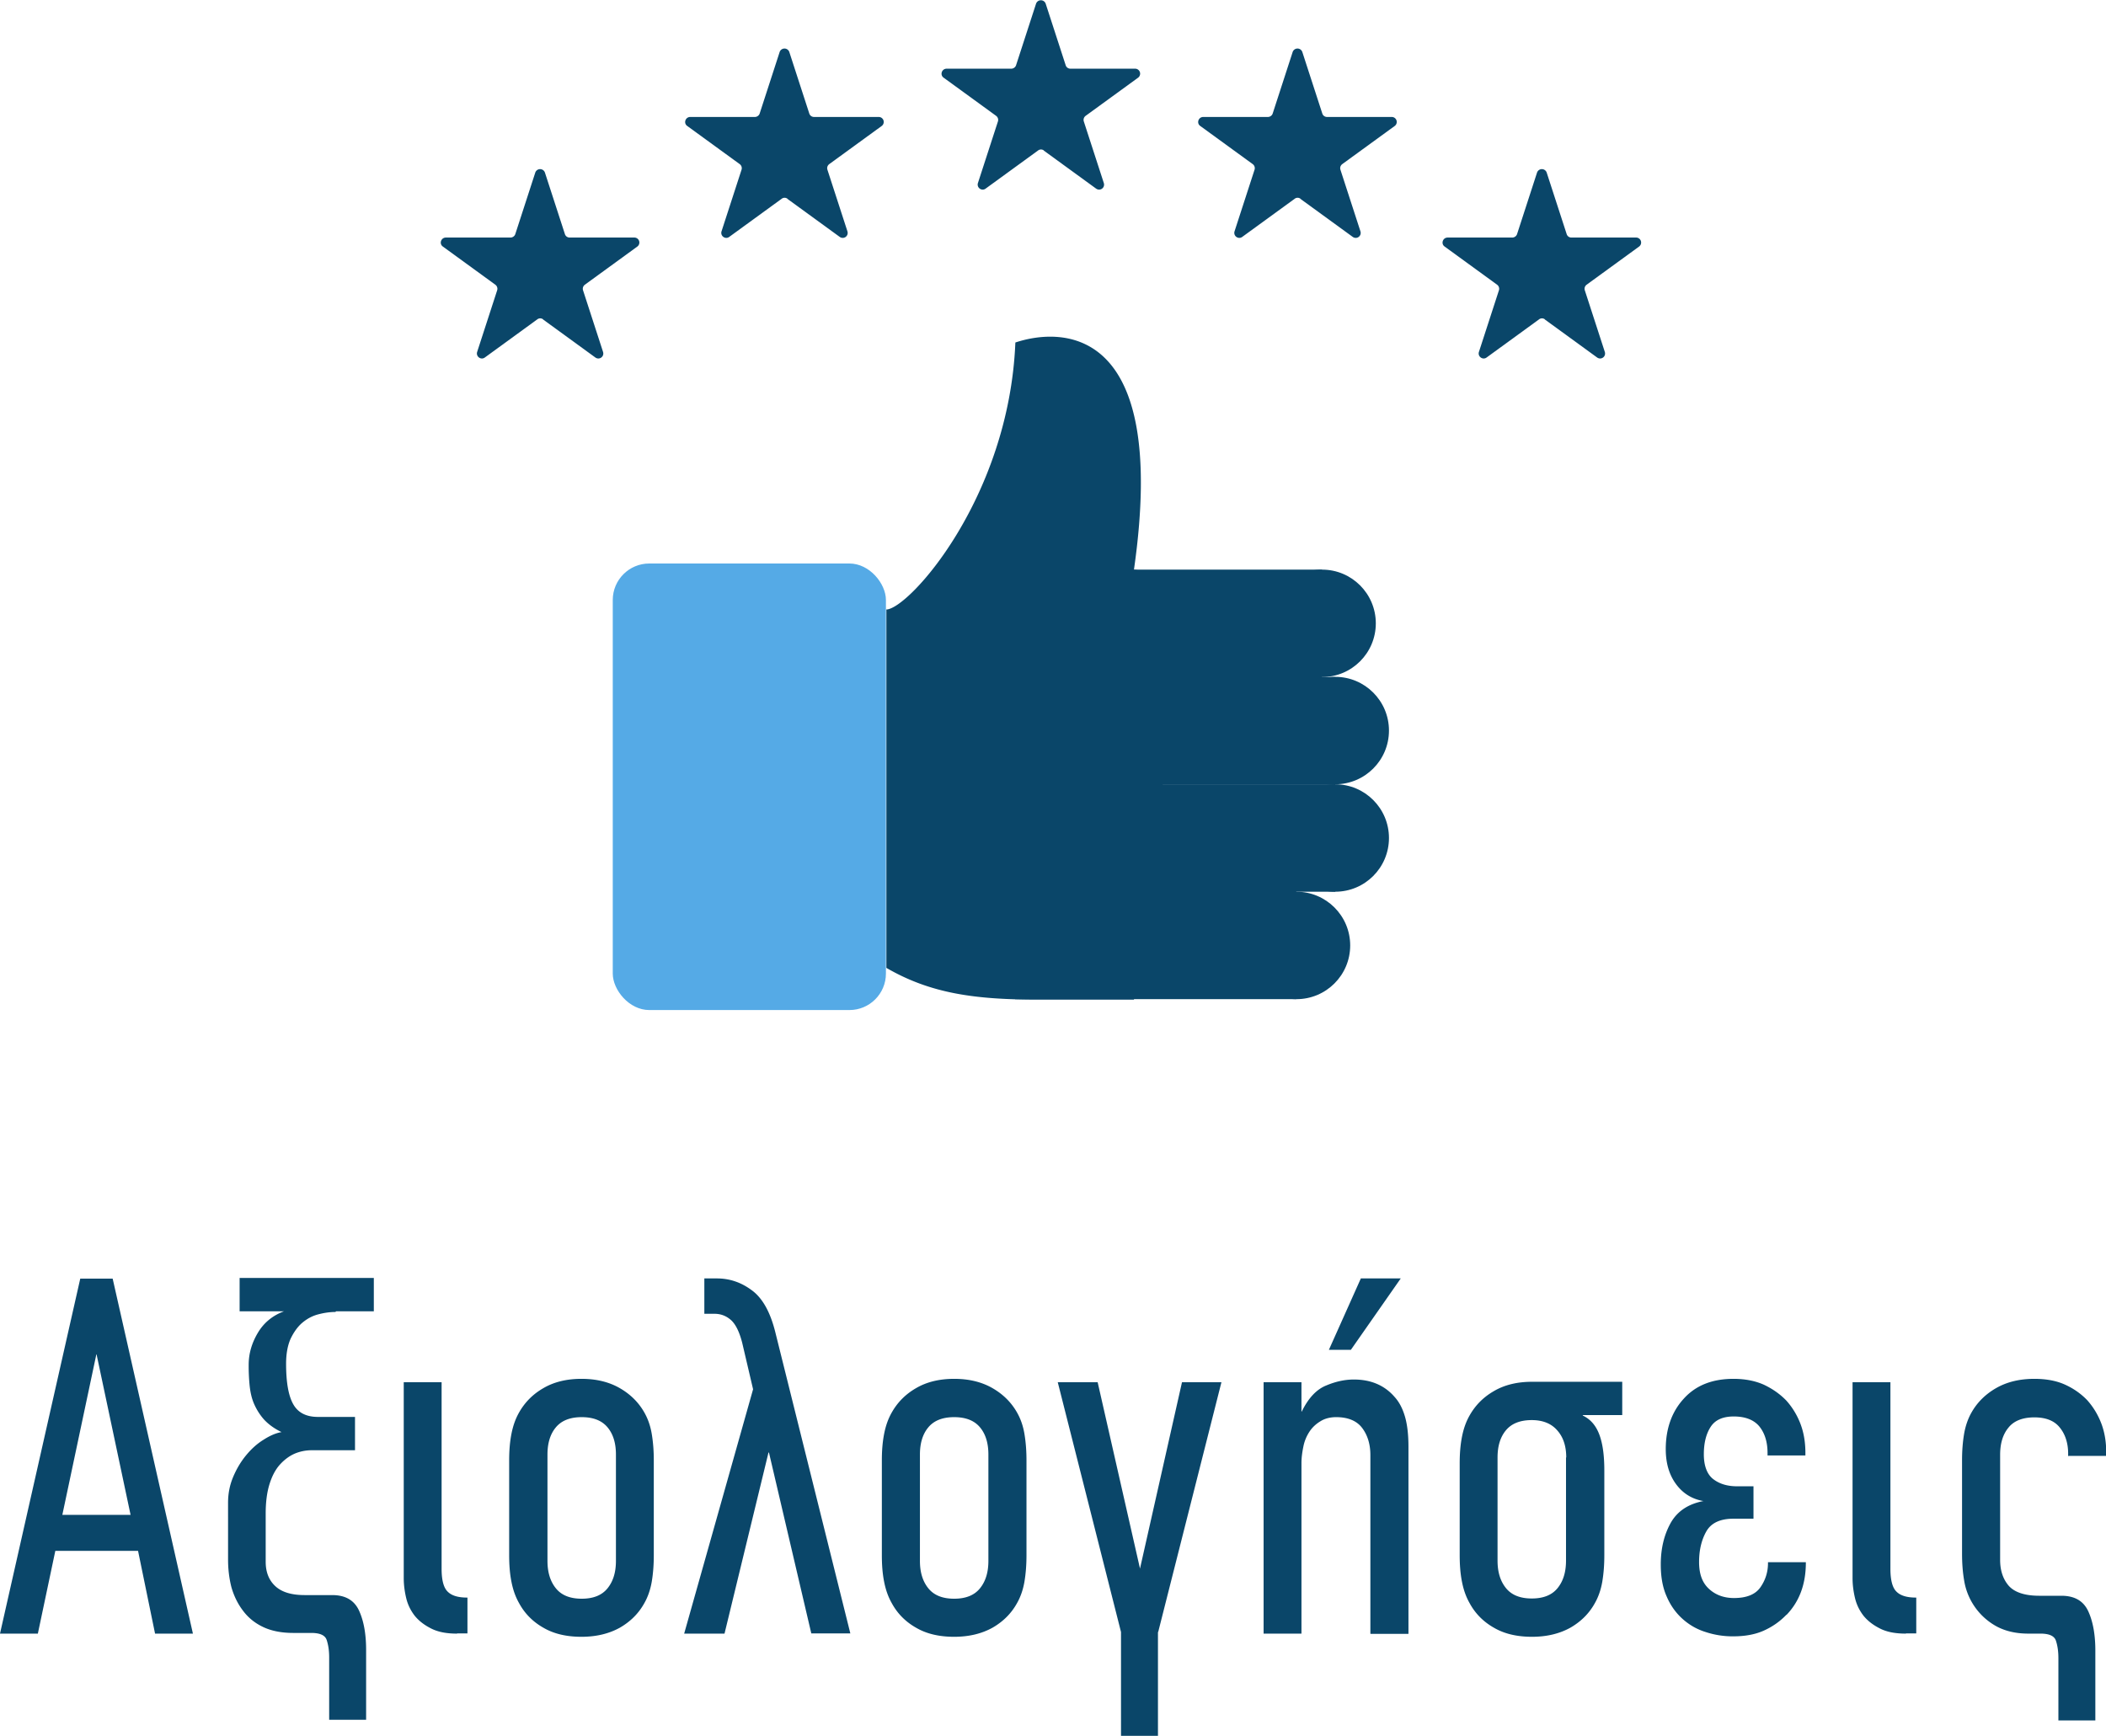
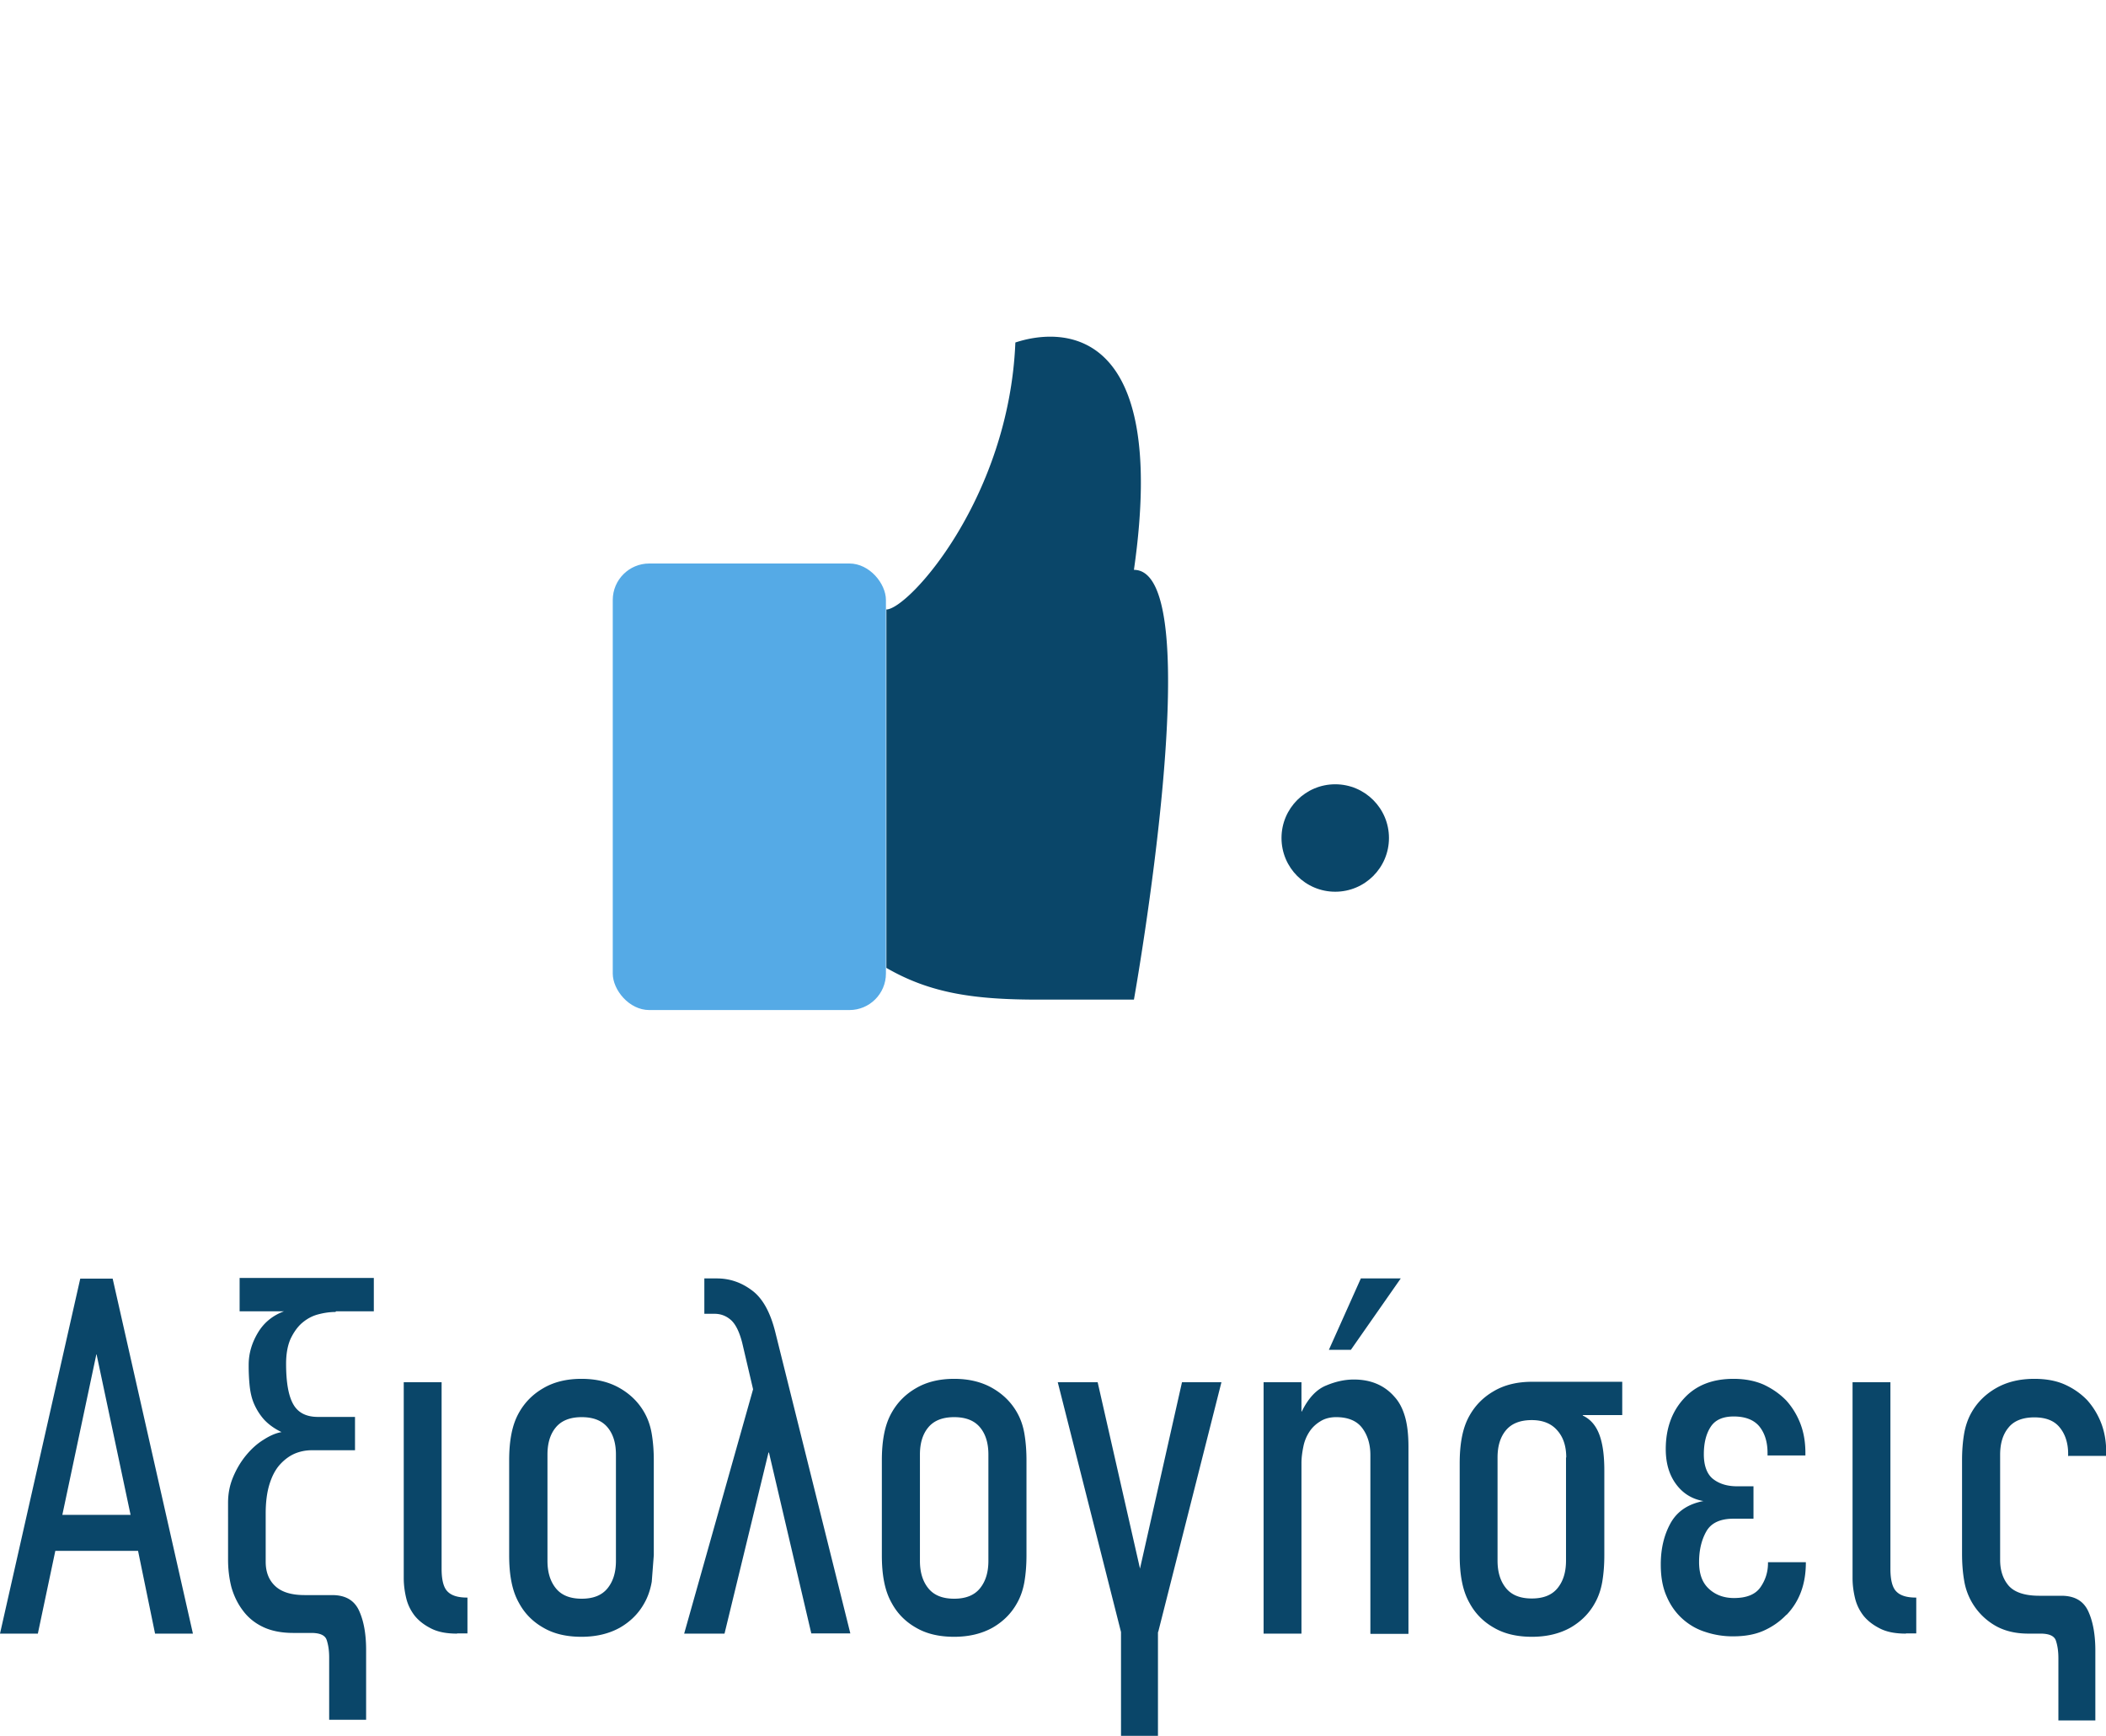
<svg xmlns="http://www.w3.org/2000/svg" viewBox="0 0 92.9 76.58">
-   <path fill="#0a4669" d="m6.84 72.07-.75-3.65H2.44l-.77 3.65H0l3.54-15.66h1.43l3.54 15.66H6.84ZM4.27 59.75h-.02l-1.5 7.08h3.01l-1.5-7.08Zm10.53-1.87c-.26 0-.52.04-.78.11s-.49.2-.69.37-.37.41-.51.7c-.13.29-.2.66-.2 1.1 0 .81.1 1.4.31 1.78.21.38.57.57 1.1.57h1.63v1.47h-1.91c-.26 0-.51.05-.75.15-.23.1-.45.26-.65.48s-.35.51-.46.86c-.11.35-.17.78-.17 1.3v2.13c0 .47.15.83.44 1.09s.72.38 1.28.38h1.21c.59 0 .98.23 1.19.69.21.46.31 1.04.31 1.73v3.08h-1.63v-2.75c0-.31-.04-.56-.11-.77-.07-.21-.3-.31-.68-.31h-.79c-.53 0-.97-.09-1.33-.26s-.66-.41-.89-.72c-.23-.3-.4-.65-.51-1.03-.1-.39-.15-.8-.15-1.22V66.3c0-.4.07-.77.22-1.13.15-.36.34-.68.57-.96.23-.28.48-.51.77-.69.28-.18.55-.3.8-.34-.31-.15-.56-.33-.76-.54-.19-.21-.34-.45-.45-.7s-.17-.53-.2-.83a8.77 8.77 0 0 1-.04-.9c0-.5.14-.97.41-1.42.27-.45.66-.76 1.15-.94h-1.96v-1.47h5.92v1.47h-1.67Zm5.36 14.19c-.46 0-.83-.07-1.13-.22-.3-.15-.54-.33-.73-.56-.18-.23-.31-.49-.38-.78-.07-.29-.11-.59-.11-.88v-8.65h1.67v8.23c0 .5.09.84.27 1.01.18.18.47.26.85.26h.02v1.58h-.46Zm8.59-2.29c-.06.35-.17.67-.33.95-.25.45-.61.81-1.08 1.08-.47.26-1.03.4-1.69.4s-1.22-.13-1.68-.4c-.46-.26-.82-.62-1.07-1.08-.16-.28-.27-.59-.34-.95-.07-.35-.1-.74-.1-1.17v-4.18c0-.43.03-.81.1-1.17s.18-.67.34-.95c.25-.44.6-.8 1.07-1.07.46-.27 1.02-.41 1.68-.41s1.22.14 1.69.41c.47.27.83.63 1.08 1.07.16.28.27.59.33.95s.09.74.09 1.17v4.18c0 .43-.03.81-.09 1.17Zm-1.58-5.61c0-.5-.12-.9-.37-1.2-.25-.3-.63-.45-1.14-.45s-.89.15-1.14.45c-.25.3-.37.7-.37 1.2v4.69c0 .5.12.9.37 1.21.25.31.63.46 1.14.46s.89-.15 1.14-.46c.25-.31.37-.71.37-1.21v-4.69Zm8.62 7.9-1.87-7.99h-.02l-1.94 7.99h-1.78l3.04-10.78-.48-2.05c-.12-.47-.28-.8-.48-.99-.21-.19-.45-.29-.75-.29h-.44V56.4h.55c.56 0 1.07.17 1.54.52.47.34.81.95 1.03 1.81l3.32 13.33h-1.72Zm9.4-2.29c-.06.35-.17.67-.33.95-.25.45-.61.81-1.08 1.08-.47.26-1.03.4-1.69.4s-1.22-.13-1.68-.4c-.46-.26-.82-.62-1.07-1.08-.16-.28-.27-.59-.34-.95-.07-.35-.1-.74-.1-1.17v-4.18c0-.43.03-.81.1-1.17s.18-.67.34-.95c.25-.44.6-.8 1.07-1.07.46-.27 1.02-.41 1.68-.41s1.22.14 1.69.41c.47.27.83.63 1.08 1.07.16.28.27.59.33.95s.09.74.09 1.17v4.18c0 .43-.03.81-.09 1.17Zm-1.59-5.61c0-.5-.12-.9-.37-1.2-.25-.3-.63-.45-1.14-.45s-.89.15-1.14.45c-.25.3-.37.7-.37 1.2v4.69c0 .5.12.9.37 1.21.25.31.63.46 1.14.46s.89-.15 1.14-.46c.25-.31.37-.71.37-1.21v-4.69ZM51.08 72v4.58h-1.63V72l-2.79-11.02h1.76l1.87 8.23v-.02l1.85-8.21h1.74L51.09 72Zm9.37.07v-7.88c0-.47-.12-.87-.36-1.19-.24-.32-.63-.48-1.15-.48-.26 0-.5.06-.69.18-.2.12-.36.27-.48.45s-.22.4-.27.64-.09.49-.09.76v7.52h-1.67V60.98h1.67v1.3l.02-.02c.29-.59.65-.97 1.08-1.14.43-.18.83-.26 1.21-.26.76 0 1.36.26 1.8.77.21.23.36.53.46.88.1.35.15.79.15 1.32v8.25h-1.67Zm-.86-12.52h-.97l1.41-3.15h1.76l-2.2 3.15Zm10.23 2.9c.34.16.58.44.73.84.15.4.22.92.22 1.58v3.74c0 .43-.03.81-.09 1.17-.06.35-.17.67-.33.95-.25.45-.61.81-1.08 1.08-.47.26-1.03.4-1.69.4s-1.22-.13-1.68-.4c-.46-.26-.82-.62-1.07-1.08-.16-.28-.27-.59-.34-.95-.07-.35-.1-.74-.1-1.17v-4.05c0-.43.03-.81.1-1.17s.18-.67.34-.95c.25-.44.6-.8 1.07-1.07.46-.27 1.02-.41 1.68-.41h3.98v1.47h-1.74Zm-.73 1.85c0-.5-.13-.9-.4-1.2-.26-.3-.64-.45-1.12-.45-.51 0-.89.15-1.14.45-.25.3-.37.7-.37 1.2v4.55c0 .5.12.9.37 1.21.25.31.63.46 1.14.46s.89-.15 1.14-.46c.25-.31.37-.71.37-1.21V64.3Zm9.7 6.95c-.28.29-.61.52-.99.69-.38.17-.83.25-1.34.25a3.8 3.8 0 0 1-1.22-.19c-.39-.12-.73-.32-1.02-.58-.29-.26-.53-.59-.7-.99-.18-.4-.26-.87-.26-1.41 0-.69.14-1.29.43-1.82.29-.52.77-.85 1.46-.98h-.02c-.5-.09-.9-.34-1.2-.75s-.45-.92-.45-1.54c0-.89.26-1.64.79-2.22.53-.59 1.26-.88 2.2-.88.51 0 .96.09 1.34.26.38.18.71.41.99.7.26.29.47.63.62 1.02.15.39.22.82.22 1.29v.11h-1.67v-.11c0-.48-.12-.87-.36-1.17-.24-.29-.62-.44-1.13-.44-.48 0-.82.15-1.02.46-.2.31-.3.71-.3 1.21s.14.88.41 1.09c.27.21.62.32 1.05.32h.73V67h-.88c-.59 0-.99.19-1.2.56-.21.37-.32.82-.32 1.35s.14.91.43 1.18c.29.27.66.41 1.11.41.56 0 .95-.16 1.17-.48.22-.32.33-.67.33-1.06v-.04h1.67v.02c0 .94-.28 1.7-.84 2.29Zm5.28.82c-.46 0-.83-.07-1.13-.22-.3-.15-.54-.33-.73-.56-.18-.23-.31-.49-.38-.78-.07-.29-.11-.59-.11-.88v-8.65h1.67v8.23c0 .5.09.84.27 1.01.18.18.47.26.85.26h.02v1.58h-.46Zm7.16-7.81v-.13c0-.45-.12-.84-.36-1.14-.24-.31-.62-.46-1.13-.46s-.9.15-1.14.45c-.25.3-.37.7-.37 1.2v4.64c0 .47.13.85.38 1.14.26.29.71.44 1.35.44h.97c.59 0 .98.23 1.19.69.21.46.31 1.04.31 1.73v3.08H90.8v-2.75c0-.31-.04-.56-.11-.77-.07-.21-.3-.31-.68-.31h-.53c-.6 0-1.11-.13-1.53-.39a2.816 2.816 0 0 1-1.31-1.97c-.06-.35-.09-.74-.09-1.17v-4.11c0-.43.03-.81.09-1.17.06-.35.17-.67.33-.95.25-.44.61-.8 1.08-1.07.47-.27 1.03-.41 1.69-.41.51 0 .96.08 1.34.25.38.17.71.4.99.69.26.29.47.63.62 1.02.15.39.22.82.22 1.29v.15h-1.67ZM39.09 26.89c.98 0 5.42-4.91 5.7-11.78 1.99-.66 6.79-.86 5.23 10.03 3.39 0 0 18.96 0 18.96h-4.21c-2.81 0-4.76-.27-6.71-1.4V26.9Z" />
+   <path fill="#0a4669" d="m6.84 72.07-.75-3.65H2.44l-.77 3.65H0l3.54-15.66h1.43l3.54 15.66H6.84ZM4.27 59.75h-.02l-1.5 7.08h3.01l-1.5-7.08Zm10.53-1.87c-.26 0-.52.04-.78.11s-.49.2-.69.37-.37.41-.51.7c-.13.29-.2.66-.2 1.1 0 .81.1 1.4.31 1.78.21.38.57.57 1.1.57h1.63v1.47h-1.91c-.26 0-.51.05-.75.15-.23.1-.45.26-.65.48s-.35.51-.46.86c-.11.35-.17.78-.17 1.3v2.13c0 .47.15.83.44 1.09s.72.38 1.28.38h1.21c.59 0 .98.23 1.19.69.21.46.31 1.04.31 1.73v3.08h-1.63v-2.75c0-.31-.04-.56-.11-.77-.07-.21-.3-.31-.68-.31h-.79c-.53 0-.97-.09-1.33-.26s-.66-.41-.89-.72c-.23-.3-.4-.65-.51-1.03-.1-.39-.15-.8-.15-1.22V66.3c0-.4.07-.77.22-1.13.15-.36.34-.68.57-.96.23-.28.48-.51.77-.69.28-.18.55-.3.8-.34-.31-.15-.56-.33-.76-.54-.19-.21-.34-.45-.45-.7s-.17-.53-.2-.83a8.77 8.77 0 0 1-.04-.9c0-.5.14-.97.41-1.42.27-.45.66-.76 1.15-.94h-1.96v-1.47h5.92v1.47h-1.67Zm5.36 14.19c-.46 0-.83-.07-1.13-.22-.3-.15-.54-.33-.73-.56-.18-.23-.31-.49-.38-.78-.07-.29-.11-.59-.11-.88v-8.65h1.67v8.23c0 .5.09.84.27 1.01.18.18.47.26.85.26h.02v1.58h-.46Zm8.59-2.29c-.06.35-.17.67-.33.95-.25.45-.61.81-1.08 1.08-.47.26-1.03.4-1.69.4s-1.22-.13-1.68-.4c-.46-.26-.82-.62-1.07-1.08-.16-.28-.27-.59-.34-.95-.07-.35-.1-.74-.1-1.17v-4.18c0-.43.03-.81.1-1.17s.18-.67.34-.95c.25-.44.6-.8 1.07-1.07.46-.27 1.02-.41 1.68-.41s1.22.14 1.69.41c.47.27.83.63 1.08 1.07.16.28.27.59.33.95s.09.74.09 1.17v4.18Zm-1.58-5.61c0-.5-.12-.9-.37-1.2-.25-.3-.63-.45-1.14-.45s-.89.15-1.14.45c-.25.3-.37.7-.37 1.2v4.69c0 .5.12.9.37 1.21.25.31.63.46 1.14.46s.89-.15 1.14-.46c.25-.31.37-.71.37-1.21v-4.69Zm8.62 7.9-1.87-7.99h-.02l-1.94 7.99h-1.78l3.04-10.78-.48-2.05c-.12-.47-.28-.8-.48-.99-.21-.19-.45-.29-.75-.29h-.44V56.4h.55c.56 0 1.07.17 1.54.52.47.34.81.95 1.03 1.81l3.32 13.33h-1.72Zm9.4-2.29c-.06.35-.17.67-.33.95-.25.45-.61.81-1.08 1.08-.47.26-1.03.4-1.69.4s-1.22-.13-1.68-.4c-.46-.26-.82-.62-1.07-1.08-.16-.28-.27-.59-.34-.95-.07-.35-.1-.74-.1-1.17v-4.18c0-.43.03-.81.1-1.17s.18-.67.34-.95c.25-.44.6-.8 1.07-1.07.46-.27 1.02-.41 1.68-.41s1.22.14 1.69.41c.47.27.83.63 1.08 1.07.16.28.27.59.33.95s.09.74.09 1.17v4.18c0 .43-.03.81-.09 1.17Zm-1.59-5.61c0-.5-.12-.9-.37-1.2-.25-.3-.63-.45-1.14-.45s-.89.15-1.14.45c-.25.3-.37.7-.37 1.2v4.69c0 .5.12.9.37 1.21.25.31.63.46 1.14.46s.89-.15 1.14-.46c.25-.31.37-.71.37-1.21v-4.69ZM51.08 72v4.58h-1.63V72l-2.79-11.02h1.76l1.87 8.23v-.02l1.85-8.21h1.74L51.09 72Zm9.37.07v-7.88c0-.47-.12-.87-.36-1.19-.24-.32-.63-.48-1.15-.48-.26 0-.5.06-.69.18-.2.12-.36.27-.48.45s-.22.4-.27.64-.09.49-.09.76v7.52h-1.67V60.98h1.67v1.3l.02-.02c.29-.59.65-.97 1.08-1.14.43-.18.83-.26 1.21-.26.76 0 1.36.26 1.8.77.21.23.36.53.46.88.1.35.15.79.15 1.32v8.25h-1.67Zm-.86-12.52h-.97l1.41-3.15h1.76l-2.2 3.15Zm10.23 2.9c.34.16.58.44.73.84.15.4.22.92.22 1.58v3.74c0 .43-.03.81-.09 1.17-.06.35-.17.67-.33.95-.25.45-.61.81-1.08 1.08-.47.26-1.03.4-1.69.4s-1.22-.13-1.68-.4c-.46-.26-.82-.62-1.07-1.08-.16-.28-.27-.59-.34-.95-.07-.35-.1-.74-.1-1.17v-4.05c0-.43.03-.81.1-1.17s.18-.67.34-.95c.25-.44.6-.8 1.07-1.07.46-.27 1.02-.41 1.68-.41h3.98v1.47h-1.74Zm-.73 1.85c0-.5-.13-.9-.4-1.2-.26-.3-.64-.45-1.12-.45-.51 0-.89.15-1.14.45-.25.3-.37.7-.37 1.2v4.55c0 .5.12.9.37 1.21.25.31.63.46 1.14.46s.89-.15 1.14-.46c.25-.31.37-.71.37-1.21V64.3Zm9.7 6.95c-.28.29-.61.52-.99.69-.38.17-.83.25-1.34.25a3.8 3.8 0 0 1-1.22-.19c-.39-.12-.73-.32-1.02-.58-.29-.26-.53-.59-.7-.99-.18-.4-.26-.87-.26-1.41 0-.69.14-1.29.43-1.82.29-.52.77-.85 1.46-.98h-.02c-.5-.09-.9-.34-1.2-.75s-.45-.92-.45-1.54c0-.89.26-1.64.79-2.22.53-.59 1.26-.88 2.2-.88.51 0 .96.09 1.34.26.38.18.71.41.99.7.26.29.47.63.62 1.02.15.39.22.82.22 1.29v.11h-1.67v-.11c0-.48-.12-.87-.36-1.17-.24-.29-.62-.44-1.13-.44-.48 0-.82.15-1.02.46-.2.31-.3.71-.3 1.21s.14.88.41 1.09c.27.21.62.32 1.05.32h.73V67h-.88c-.59 0-.99.19-1.2.56-.21.37-.32.82-.32 1.35s.14.91.43 1.18c.29.27.66.41 1.11.41.56 0 .95-.16 1.17-.48.22-.32.33-.67.33-1.06v-.04h1.67v.02c0 .94-.28 1.7-.84 2.29Zm5.28.82c-.46 0-.83-.07-1.13-.22-.3-.15-.54-.33-.73-.56-.18-.23-.31-.49-.38-.78-.07-.29-.11-.59-.11-.88v-8.65h1.67v8.23c0 .5.09.84.27 1.01.18.18.47.26.85.26h.02v1.58h-.46Zm7.16-7.81v-.13c0-.45-.12-.84-.36-1.14-.24-.31-.62-.46-1.13-.46s-.9.15-1.14.45c-.25.3-.37.7-.37 1.2v4.64c0 .47.13.85.38 1.14.26.29.71.44 1.35.44h.97c.59 0 .98.23 1.19.69.21.46.31 1.04.31 1.73v3.08H90.8v-2.75c0-.31-.04-.56-.11-.77-.07-.21-.3-.31-.68-.31h-.53c-.6 0-1.11-.13-1.53-.39a2.816 2.816 0 0 1-1.31-1.97c-.06-.35-.09-.74-.09-1.17v-4.11c0-.43.03-.81.09-1.17.06-.35.17-.67.33-.95.25-.44.61-.8 1.08-1.07.47-.27 1.03-.41 1.69-.41.51 0 .96.08 1.34.25.38.17.71.4.99.69.26.29.47.63.62 1.02.15.39.22.82.22 1.29v.15h-1.67ZM39.09 26.89c.98 0 5.42-4.91 5.7-11.78 1.99-.66 6.79-.86 5.23 10.03 3.39 0 0 18.96 0 18.96h-4.21c-2.81 0-4.76-.27-6.71-1.4V26.9Z" />
  <rect width="12.05" height="19.7" x="27.03" y="24.86" fill="#55aae6" rx="1.61" ry="1.61" />
-   <circle cx="58.32" cy="27.5" r="2.37" fill="#0a4669" />
-   <circle cx="58.9" cy="32.23" r="2.37" fill="#0a4669" />
  <circle cx="58.9" cy="36.97" r="2.37" fill="#0a4669" />
-   <circle cx="57.19" cy="41.71" r="2.37" fill="#0a4669" />
-   <path fill="#0a4669" d="M45.91 25.13h12.4v4.74h-12.4zm.59 4.74h12.4v4.74H46.5z" />
-   <path fill="#0a4669" d="M46.5 34.6h12.4v4.74H46.5zm-1.72 4.74h12.4v4.74h-12.4zM23.95 14.09l2.31 1.68c.18.13.41-.04.34-.25l-.88-2.71c-.03-.09 0-.19.08-.25l2.31-1.68a.22.22 0 0 0-.13-.4h-2.85c-.1 0-.18-.06-.21-.15l-.88-2.71a.225.225 0 0 0-.43 0l-.88 2.71c-.03.09-.12.15-.21.15h-2.85c-.22 0-.31.28-.13.4l2.31 1.68c.08.06.11.16.08.25l-.88 2.71c-.07.21.17.38.34.25l2.31-1.68a.21.21 0 0 1 .26 0Zm10.78-5.32 2.31 1.68c.18.13.41-.04.34-.25l-.88-2.71c-.03-.09 0-.19.08-.25l2.31-1.68a.22.22 0 0 0-.13-.4h-2.85c-.1 0-.18-.06-.21-.15l-.88-2.71a.225.225 0 0 0-.43 0l-.88 2.71c-.03.09-.12.15-.21.15h-2.85c-.22 0-.31.28-.13.4l2.31 1.68c.08.06.11.16.08.25l-.88 2.71c-.07.21.17.38.34.25l2.31-1.68a.21.21 0 0 1 .26 0Zm11.31-2.13 2.31 1.68c.18.13.41-.04.34-.25l-.88-2.71c-.03-.09 0-.19.08-.25l2.31-1.68a.22.22 0 0 0-.13-.4h-2.85c-.1 0-.18-.06-.21-.15L46.13.17a.225.225 0 0 0-.43 0l-.88 2.71c-.03.09-.12.15-.21.15h-2.85c-.22 0-.31.28-.13.4l2.31 1.68c.08.06.11.16.08.25l-.88 2.71c-.07.21.17.38.34.25l2.31-1.68a.21.21 0 0 1 .26 0Zm11.32 2.13 2.31 1.68c.18.13.41-.04.34-.25l-.88-2.71c-.03-.09 0-.19.08-.25l2.31-1.68a.22.22 0 0 0-.13-.4h-2.85c-.1 0-.18-.06-.21-.15l-.88-2.71a.225.225 0 0 0-.43 0l-.88 2.71c-.03.09-.12.15-.21.15h-2.85c-.22 0-.31.28-.13.4l2.31 1.68c.08.06.11.16.08.25l-.88 2.71c-.07.21.17.38.34.25l2.31-1.68a.21.21 0 0 1 .26 0Zm10.78 5.32 2.31 1.68c.18.13.41-.04.34-.25l-.88-2.71c-.03-.09 0-.19.08-.25l2.31-1.68a.22.22 0 0 0-.13-.4h-2.85c-.1 0-.18-.06-.21-.15l-.88-2.71a.225.225 0 0 0-.43 0l-.88 2.71c-.03.09-.12.15-.21.15h-2.85c-.22 0-.31.28-.13.4l2.31 1.68c.08.06.11.16.08.25l-.88 2.71c-.07.21.17.38.34.25l2.31-1.68a.21.21 0 0 1 .26 0Z" />
</svg>